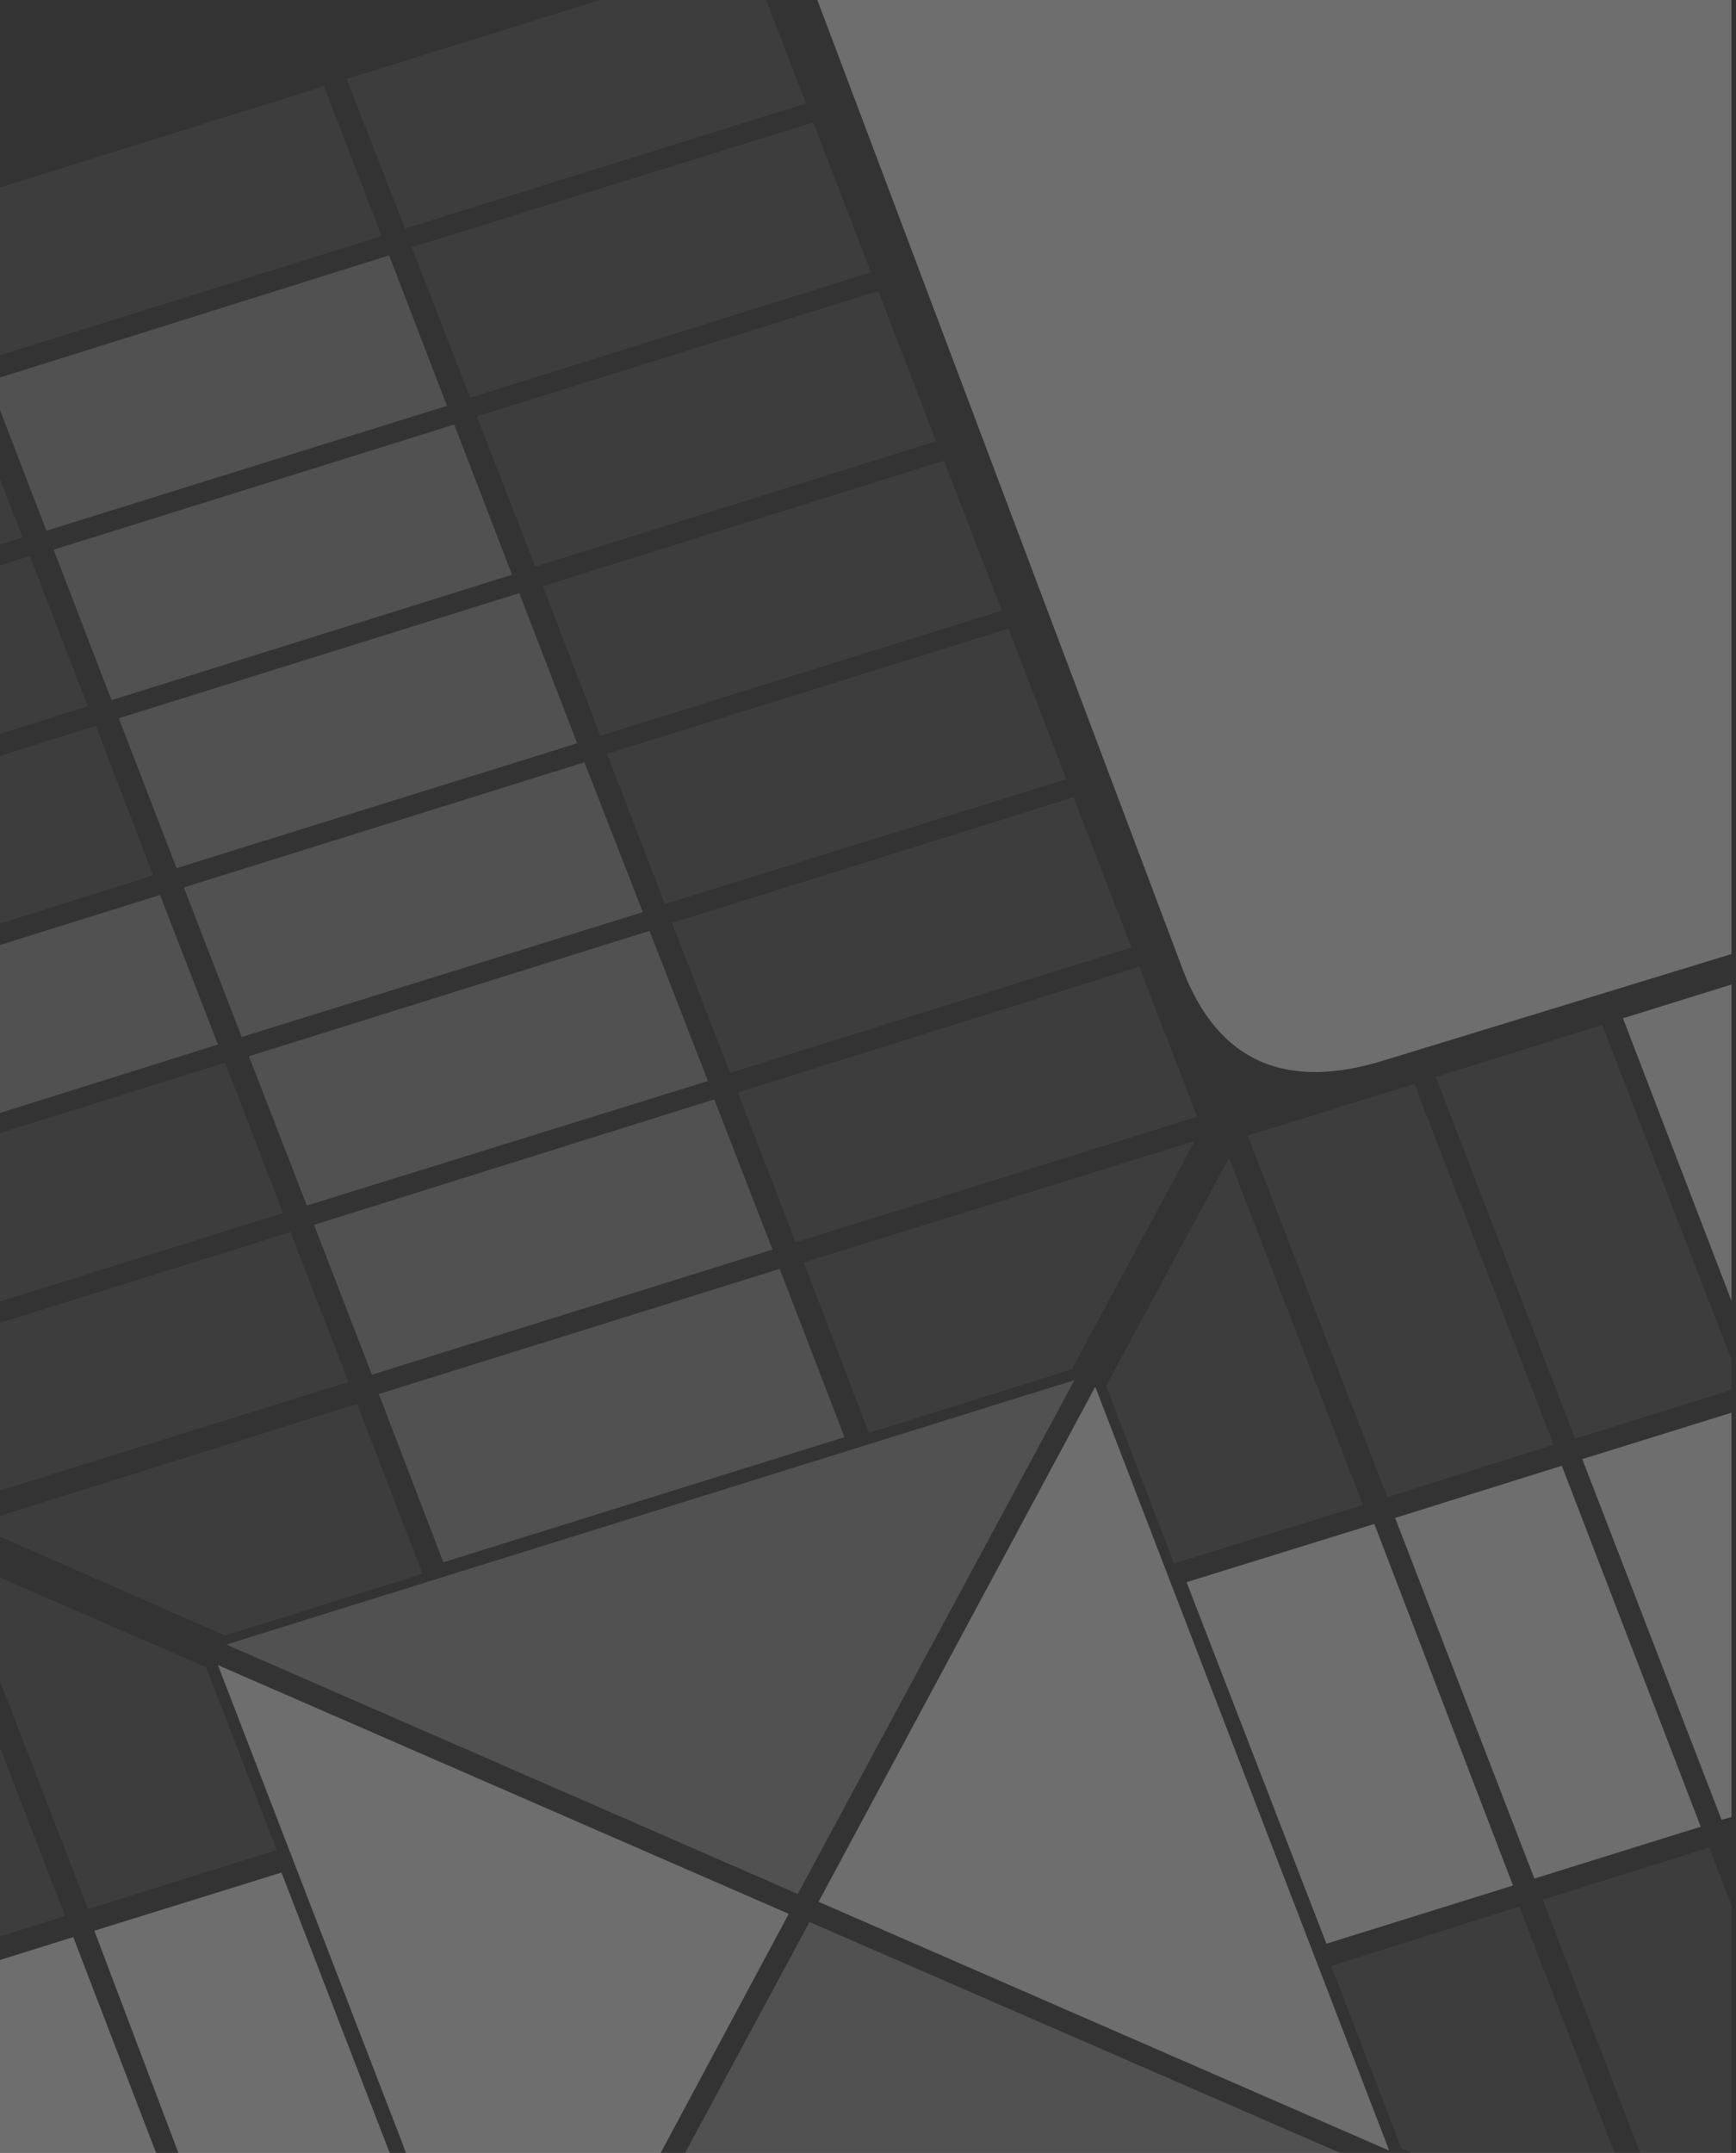
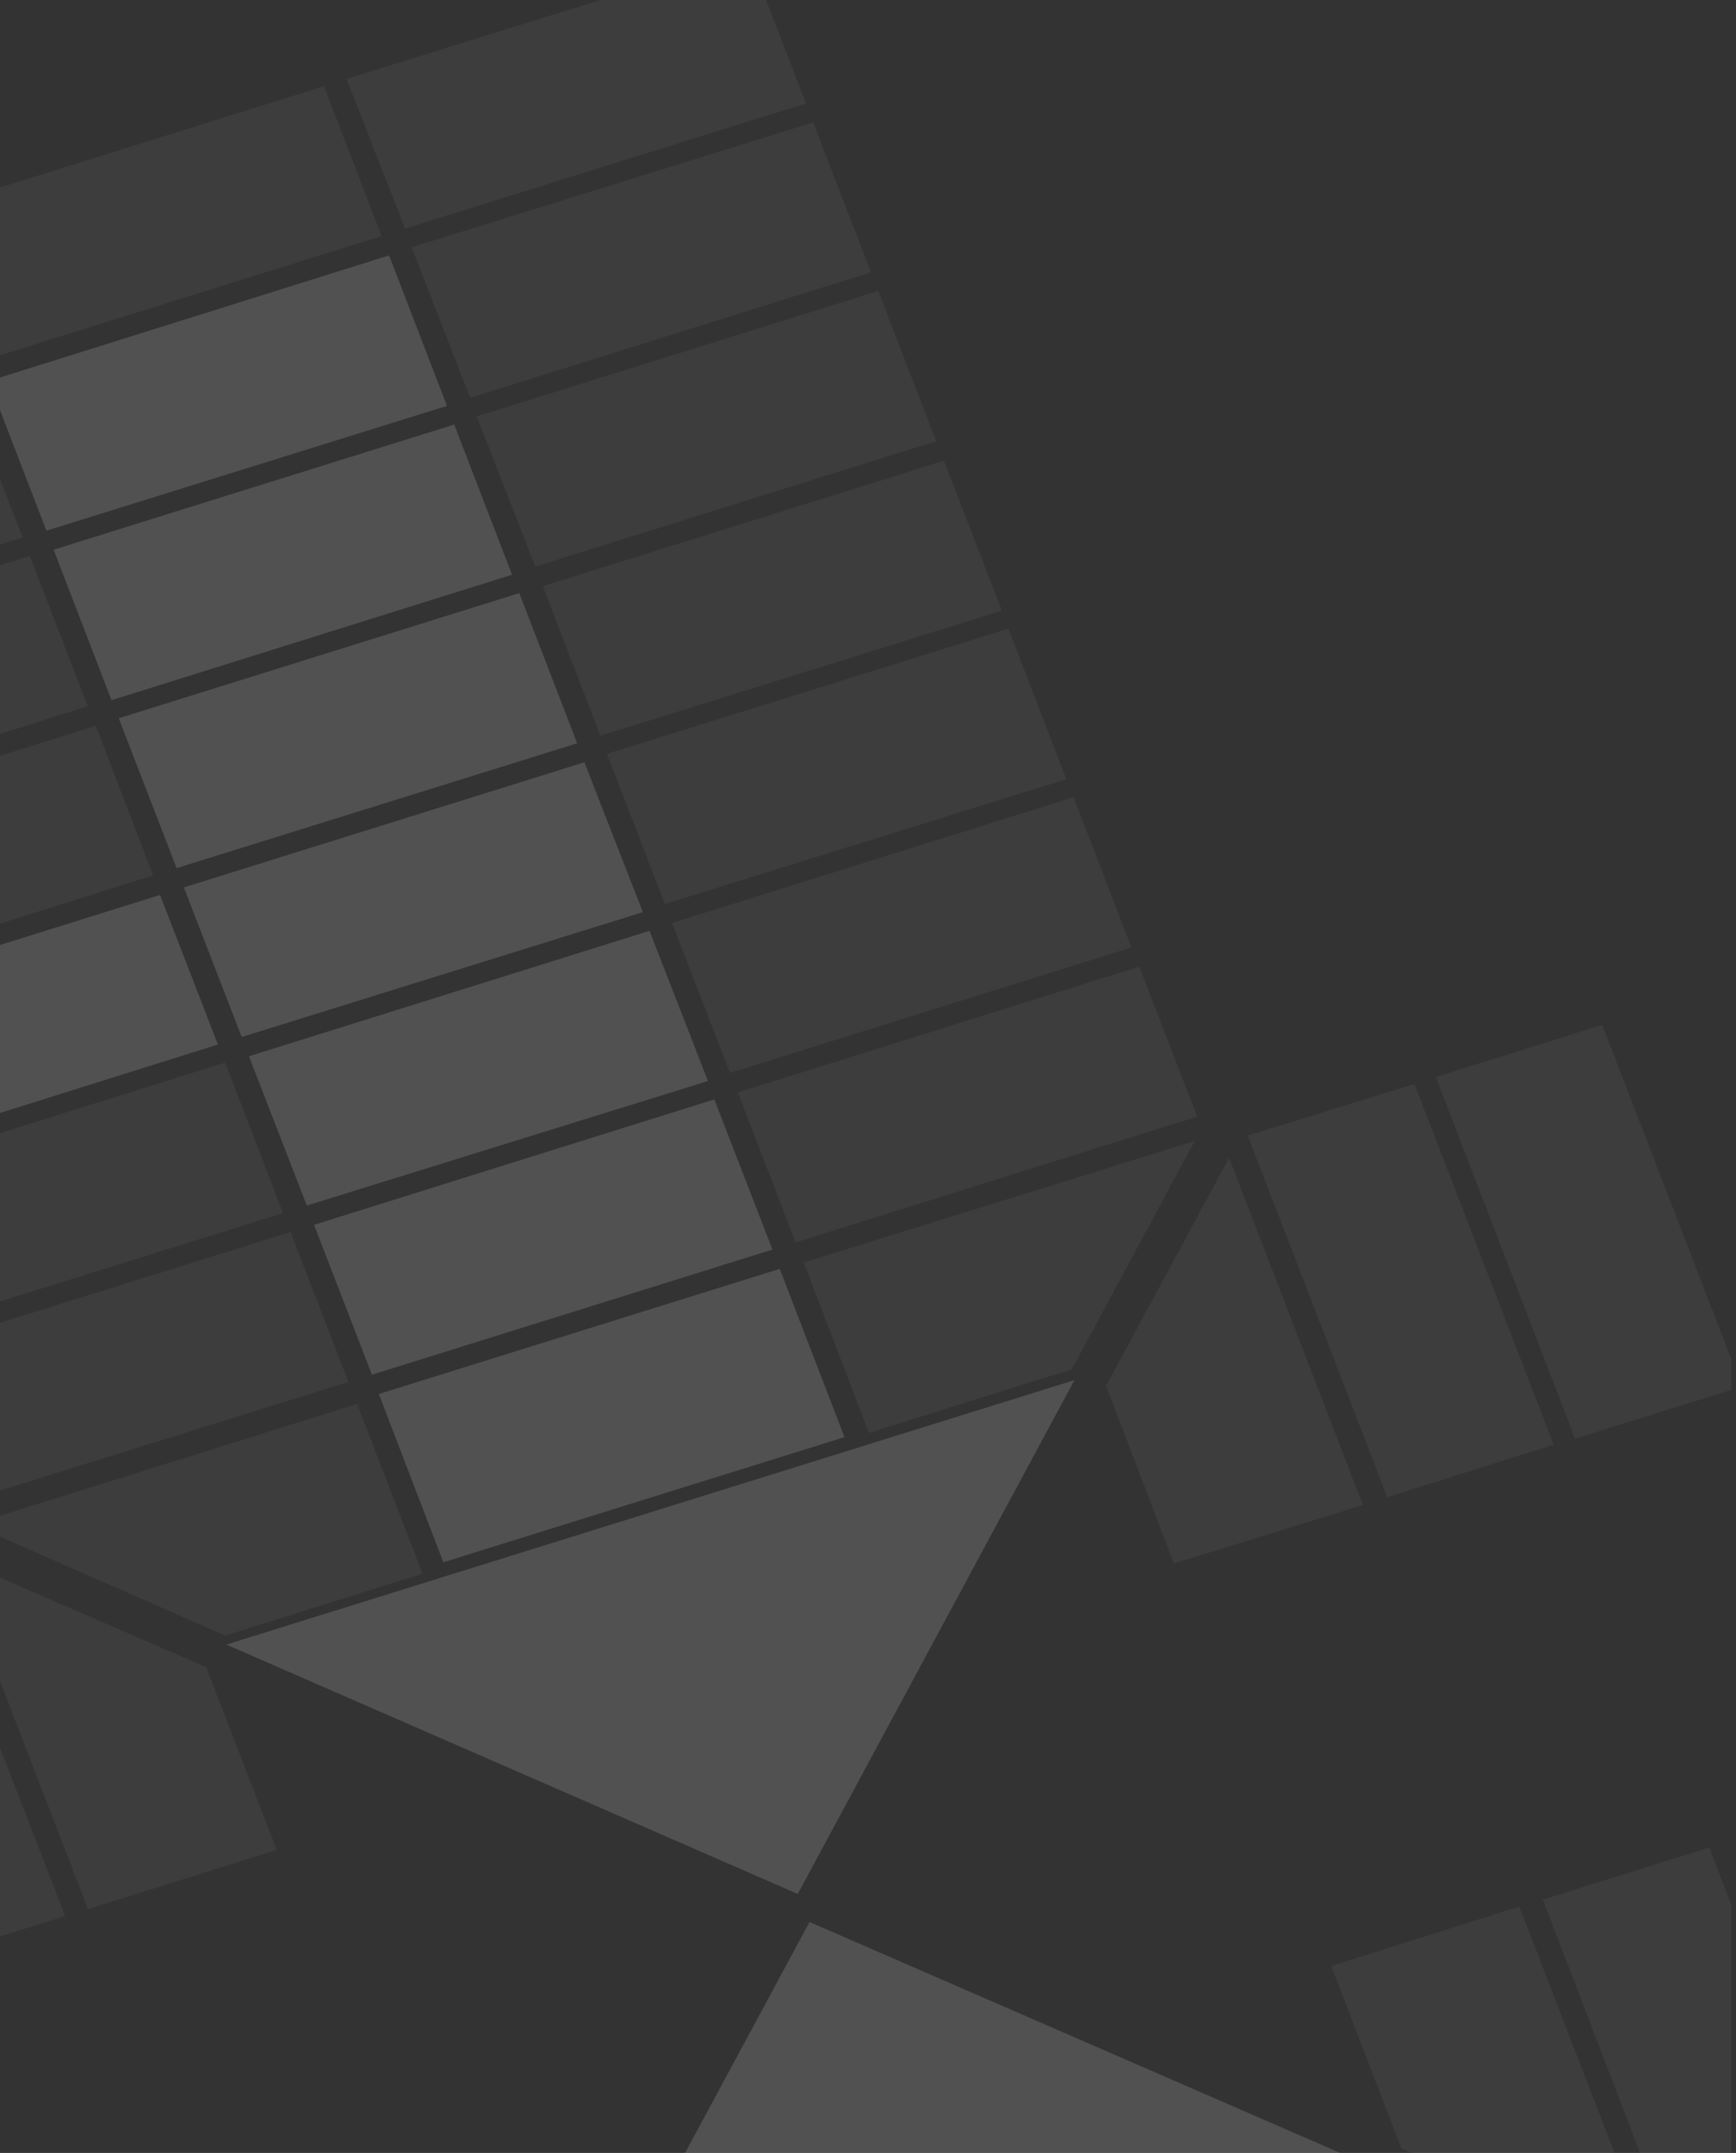
<svg xmlns="http://www.w3.org/2000/svg" xmlns:xlink="http://www.w3.org/1999/xlink" version="1.1" preserveAspectRatio="none" x="0px" y="0px" width="288px" height="357px" viewBox="0 0 288 357">
  <rect x="0" y="0" width="288" height="357" fill="#333333" stroke="none" />
  <defs>
    <g id="FL_000_EXPORT_mcFondoAvatarGame_0_Layer0_0_FILL">
-       <path fill="#FFFFFF" fill-opacity="0.29" stroke="none" d=" M 254.55 311.5 L 282.15 302.9 259.1 243.05 231.45 251.7 254.55 311.5 M 230.45 356.6 L 229.85 355 181.7 229.95 135.8 315.35 230.45 356.6 M 228 252.7 L 196.85 262.35 220.05 322.3 251 312.65 228 252.7 M 287.25 234.25 L 262.5 241.95 285.6 301.75 287.25 301.3 287.25 234.25 M 64.65 357 L 46.7 310.5 15.65 320.15 29.6 357 64.65 357 M 66.6 355 L 67.35 357 109.6 357 130.85 317.35 36.15 276.1 66.6 355 M 12.15 321.2 L 0 325 0 357 25.9 357 12.15 321.2 M 287.25 163.25 L 269.25 168.85 287.25 215.7 287.25 163.25 M 196.35 161.1 Q 205.1 183.5 229.7 175.8 L 287.25 158.2 287.25 0 135.6 0 196.35 161.1 Z" />
      <path fill="#FFFFFF" fill-opacity="0.051" stroke="none" d=" M 287.25 305.3 L 287.1 305.3 287.25 305.7 287.25 305.3 M 287.25 315.9 L 283.55 306.35 255.95 315 272.1 357 287.25 357 287.25 315.9 M 232.5 356.25 L 234.25 357 267.85 357 252.05 316.15 220.85 326 232.5 356.25 M 183.5 229.8 L 194.75 259.25 226.1 249.55 203.9 192 183.5 229.8 M 0 321.1 L 10.8 317.7 0 289.8 0 321.1 M 34.2 276.45 L 0 261.6 0 278.75 14.6 316.55 45.9 306.75 34.2 276.45 M 0 251.35 L 0 254.8 37.35 271.2 70.1 260.95 59.25 232.8 0 251.35 M 57.8 229.15 L 48.2 204.3 0 219.35 0 247.15 57.8 229.15 M 133.35 209.35 L 144.15 237.6 177.8 227.05 198.2 189.2 133.35 209.35 M 37.35 176.2 L 0 187.9 0 215.8 46.95 201.15 37.35 176.2 M 15.9 120.35 L 0 125.35 0 153.15 25.4 145.15 15.9 120.35 M 3.75 89.1 L 0 79.45 0 90.3 3.75 89.1 M 4.95 92.2 L 0 93.75 0 121.7 14.55 117.1 4.95 92.2 M 63.3 39.15 L 53.75 14.3 0 31.1 0 58.9 63.3 39.15 M 88.8 93.95 L 155.3 73.15 145.7 48.25 79.1 69.05 88.8 93.95 M 156.6 76.4 L 90.05 97.2 99.6 122 166.2 101.25 156.6 76.4 M 144.5 45.15 L 134.9 20.3 68.3 41 78 65.95 144.5 45.15 M 133.7 17.15 L 127.1 0 99.6 0 57.5 13.1 67.2 37.9 133.7 17.15 M 265.8 169.95 L 238.2 178.6 261.3 238.55 287.25 230.45 287.25 225.45 265.8 169.95 M 187.7 157.1 L 178.1 132.2 111.5 153.05 121.1 177.9 187.7 157.1 M 234.65 179.75 L 207 188.3 230.15 248.25 257.75 239.55 234.65 179.75 M 198.6 185.15 L 189 160.3 122.4 181.15 132 206 198.6 185.15 M 176.9 129.2 L 167.3 104.25 100.7 125 110.3 149.9 176.9 129.2 Z" />
      <path fill="#FFFFFF" fill-opacity="0.149" stroke="none" d=" M 37.55 272.7 L 132.35 314.05 178.25 228.85 37.55 272.7 M 134.3 318.7 L 113.65 357 222.35 357 134.3 318.7 M 52.1 203.1 L 61.7 227.95 128.15 207.2 118.5 182.3 52.1 203.1 M 140.1 238.3 L 129.35 210.4 62.85 231.15 73.55 259.05 140.1 238.3 M 117.45 179.25 L 107.75 154.35 41.3 175.15 50.9 199.9 117.45 179.25 M 30.5 147.15 L 40.1 171.95 106.65 151.25 96.95 126.4 30.5 147.15 M 0 184.55 L 36.15 173.2 26.55 148.4 0 156.7 0 184.55 M 19.7 119.1 L 29.3 143.95 95.75 123.25 86.15 98.35 19.7 119.1 M 75.35 70.4 L 8.9 91.15 18.5 116.1 84.95 95.3 75.35 70.4 M 0 62.6 L 0 68 7.7 88 74.15 67.3 64.55 42.35 0 62.6 Z" />
    </g>
  </defs>
  <g id="mcBG" transform="matrix( 1, 0, 0, 1, 0,0) ">
    <g transform="matrix( 1, 0, 0, 1, 0,0) ">
      <use xlink:href="#FL_000_EXPORT_mcFondoAvatarGame_0_Layer0_0_FILL" />
    </g>
  </g>
</svg>